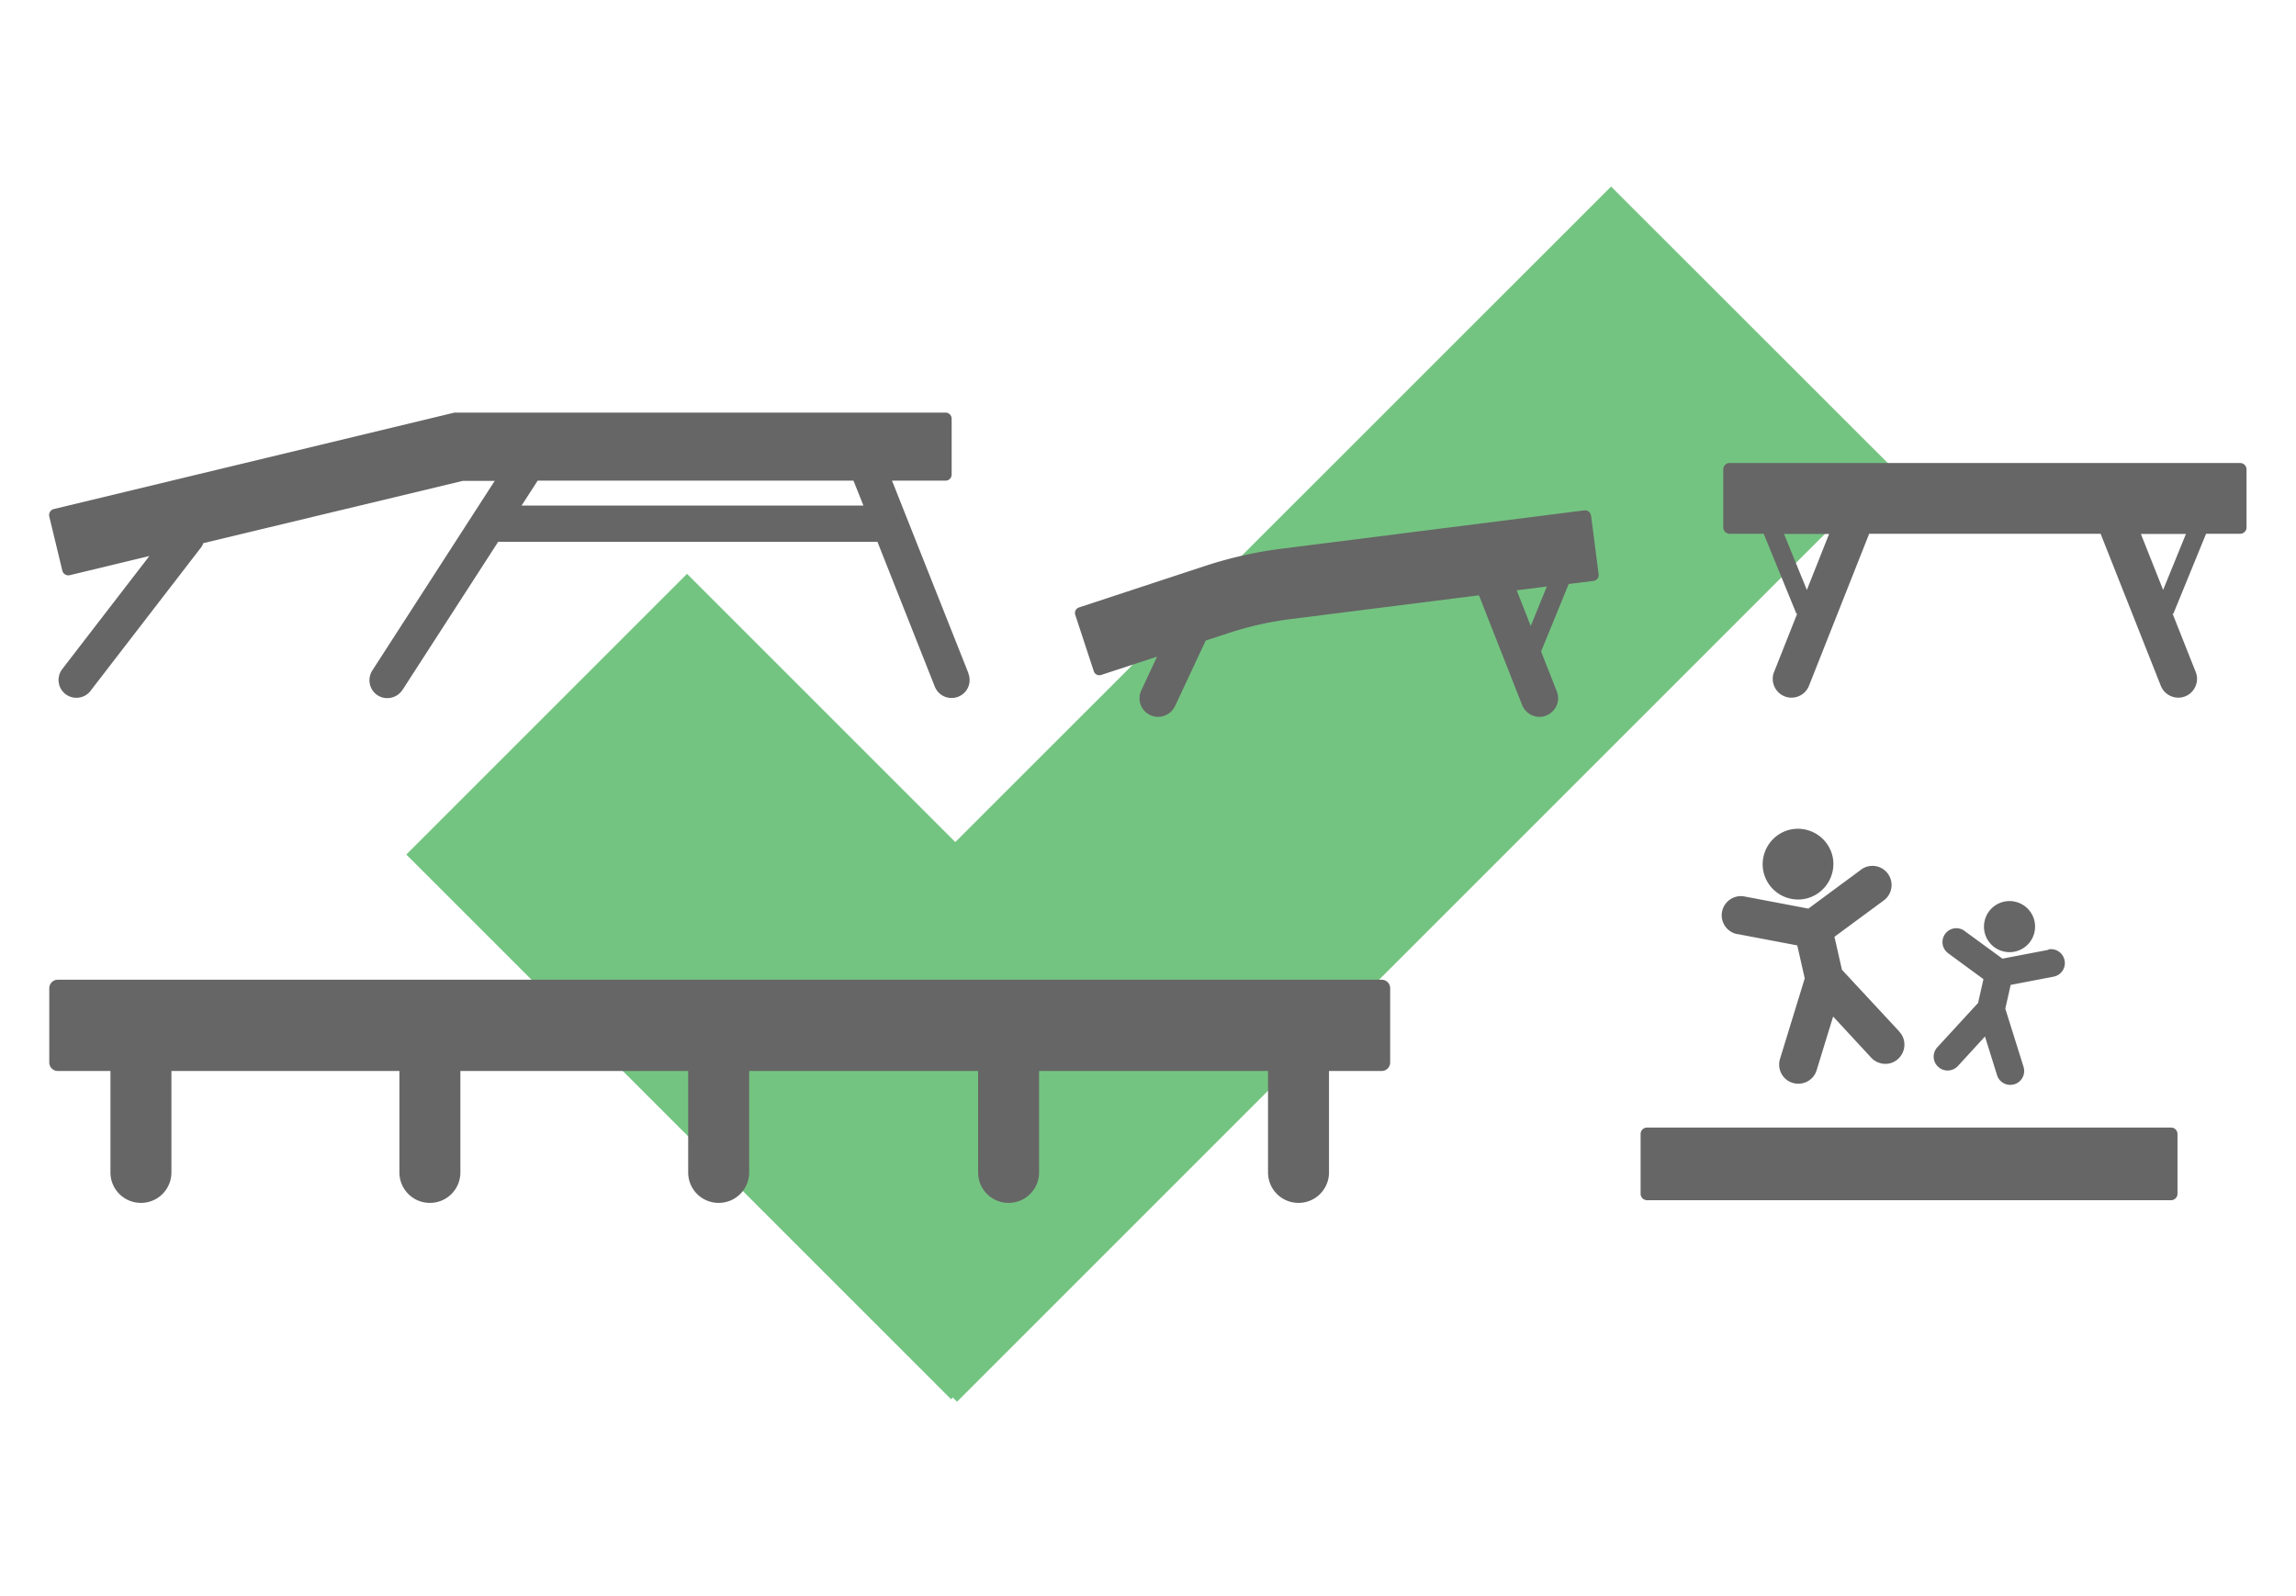
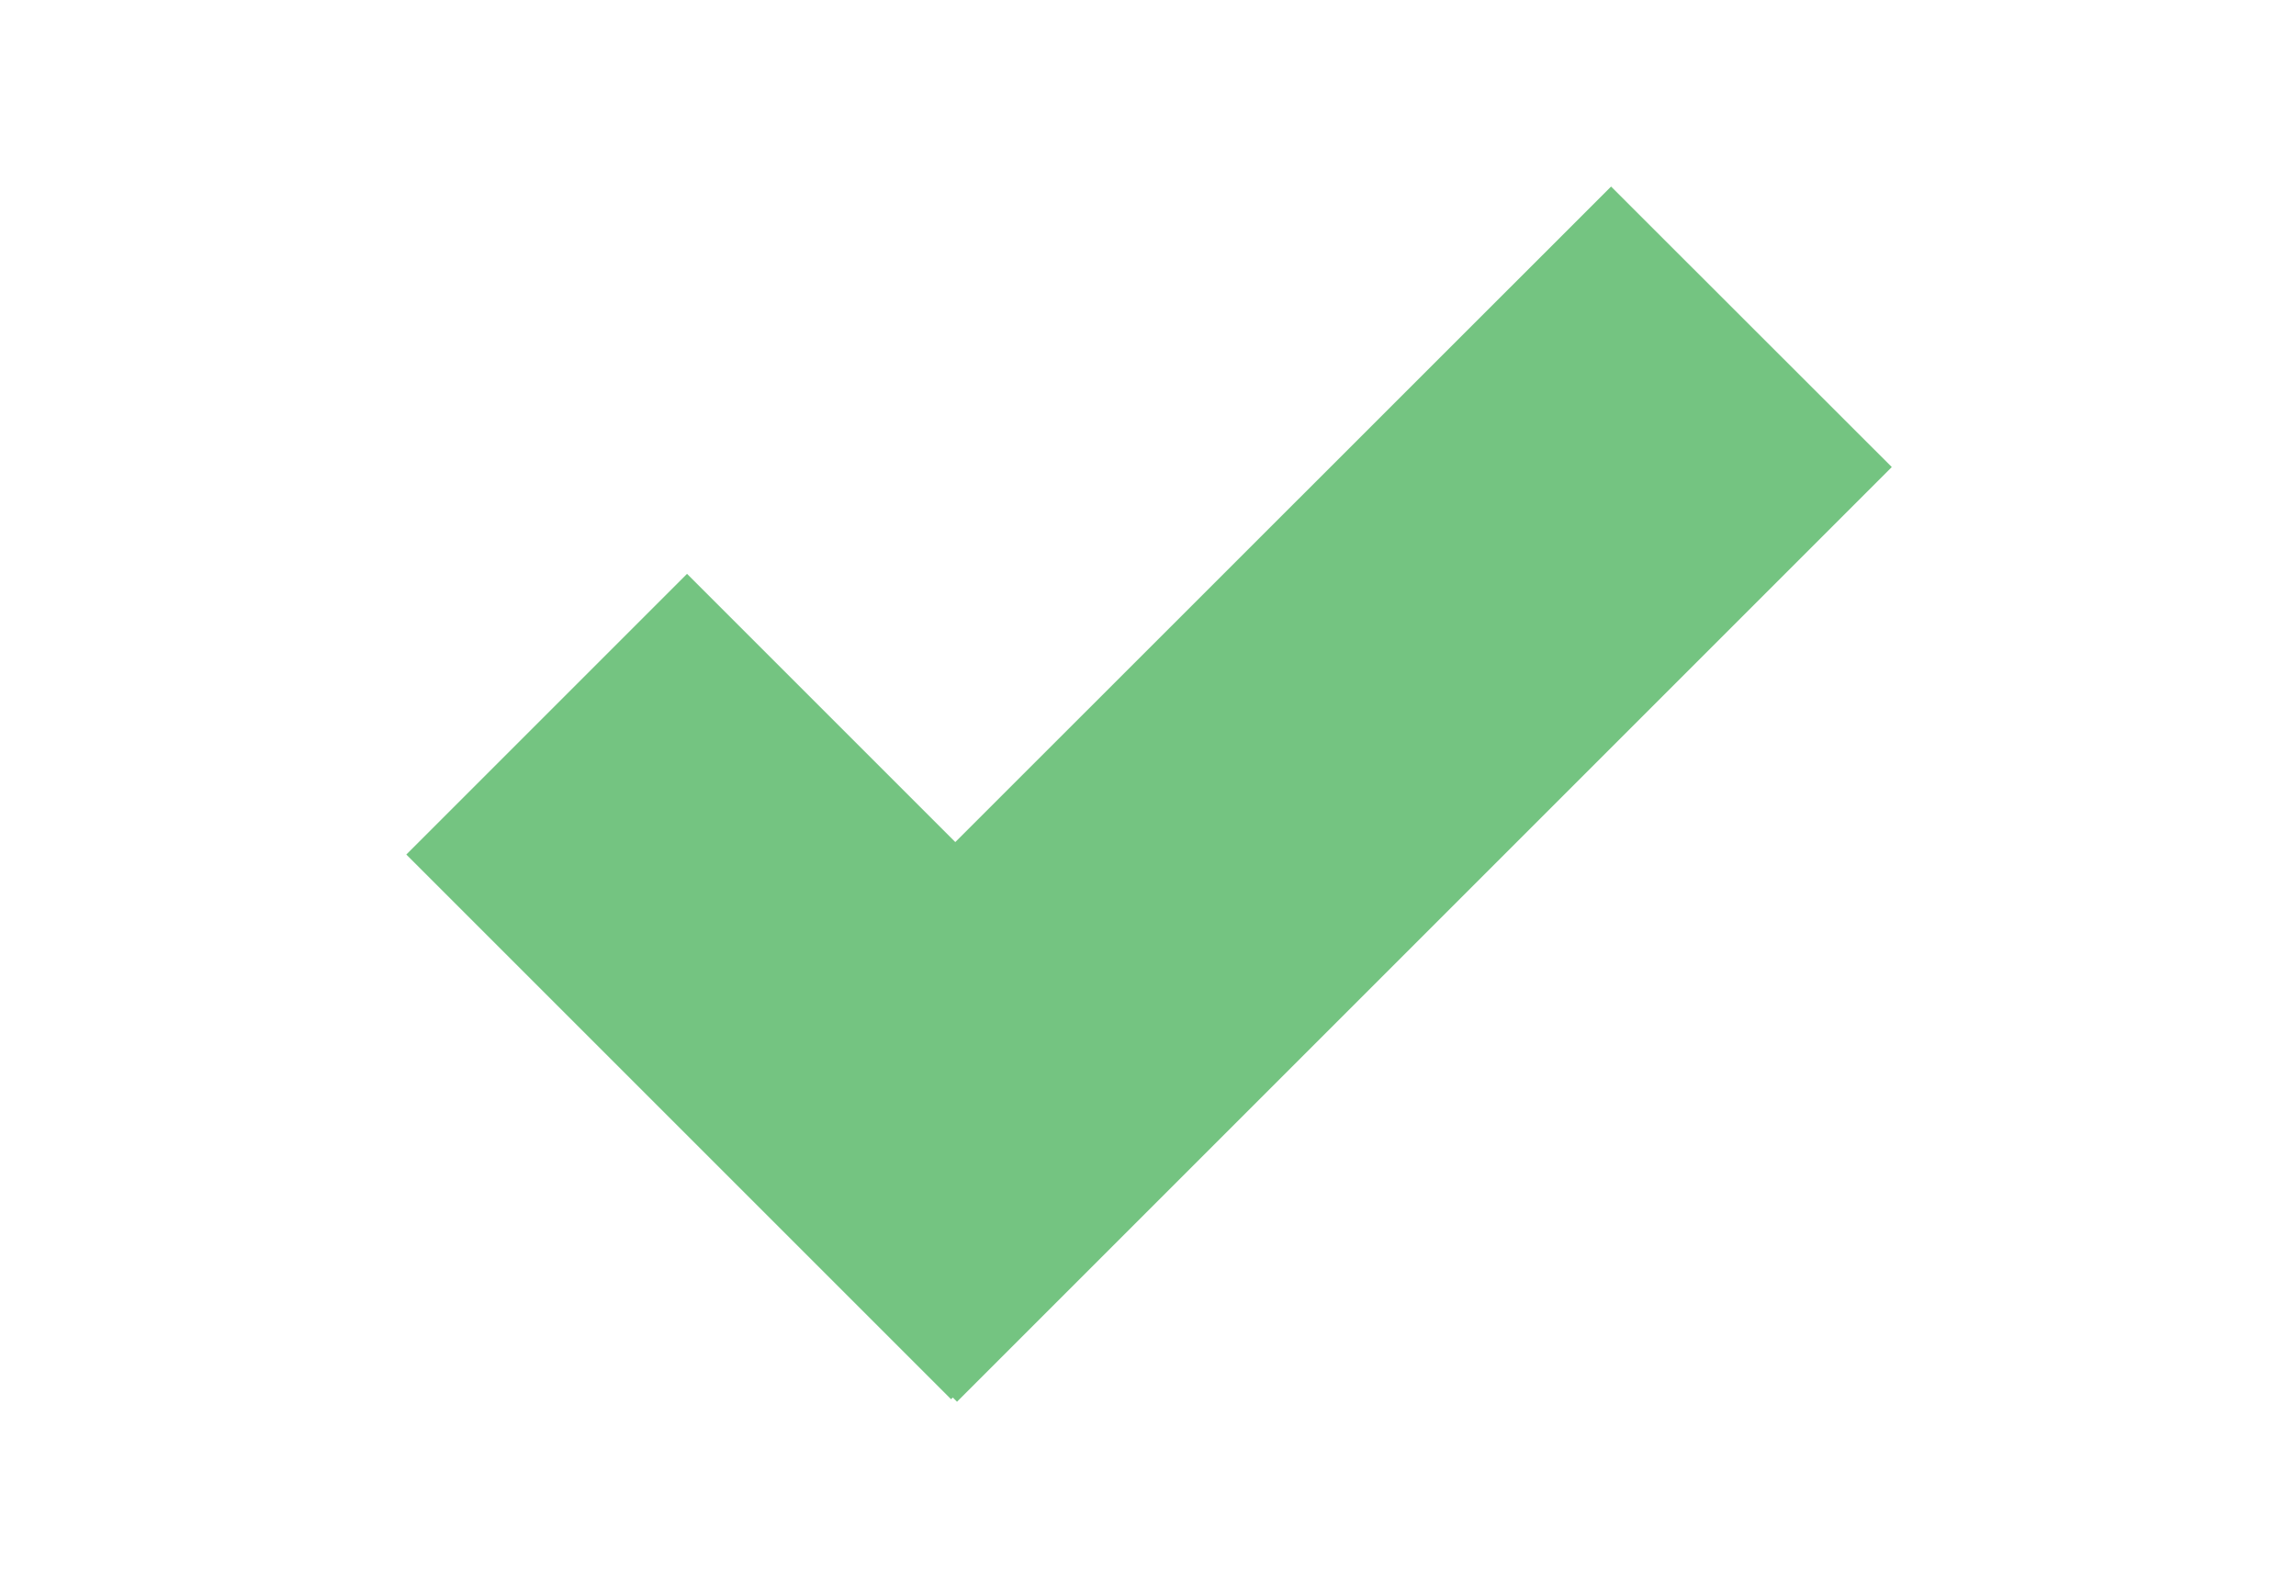
<svg xmlns="http://www.w3.org/2000/svg" viewBox="0 0 119.74 83.22">
  <g style="opacity:.71">
    <path d="M98.66 24.36 84.02 9.73l-34.2 34.19-13.99-13.99-14.64 14.64L49.6 72.98l.09-.09.22.22 48.75-48.75z" style="fill:#3bac4e" />
  </g>
-   <path d="M82.97 26.89a.307.307 0 0 0-.35-.27l-15.79 2c-1.35.17-2.67.47-3.96.89l-6.59 2.17c-.17.05-.26.23-.2.4l.96 2.92c.05.17.23.26.4.2l2.9-.95-.82 1.76a.964.964 0 0 0 .47 1.29c.13.06.27.09.41.09.36 0 .71-.21.88-.56l1.6-3.42 1.16-.38c1.06-.35 2.16-.6 3.27-.74l9.82-1.24 2.25 5.72c.15.38.52.62.9.62.12 0 .24-.02.36-.07.5-.2.75-.76.55-1.26l-.82-2.08 1.44-3.52 1.29-.16c.17-.02.3-.18.27-.35l-.39-3.04Zm-3.14 5.76-.73-1.86 1.57-.2-.84 2.06Zm37-8.5H90.2c-.18 0-.33.15-.33.33v3.03c0 .18.15.33.33.33h1.78l1.71 4.18.04-.02-1.21 3.05c-.2.5.05 1.07.55 1.27.5.2 1.07-.05 1.27-.55l3.14-7.93h12.07l3.14 7.93c.2.5.77.75 1.27.55.5-.2.75-.77.55-1.27L113.3 32l.04.02 1.71-4.18h1.78c.18 0 .33-.15.33-.33v-3.03c0-.18-.15-.33-.33-.33Zm-22.6 6.62-1.19-2.92h2.35l-1.16 2.92Zm18.58 0-1.16-2.92H114l-1.19 2.92ZM50.5 35.1l-3.98-10.03h2.79c.18 0 .32-.14.32-.32v-2.91c0-.18-.14-.32-.32-.32H23.7L2.81 26.55c-.17.04-.28.21-.24.39l.68 2.82c.04.17.21.28.39.24l4.15-1-4.53 5.88c-.32.4-.26.99.14 1.31.4.32.99.26 1.31-.14 0-.01.02-.02.02-.03l5.78-7.5c.04-.06.07-.12.09-.19l13.54-3.25h1.66l-6.37 9.87c-.29.43-.18 1.01.24 1.3s1.01.18 1.3-.24c0-.01.02-.03.03-.04l4.98-7.71h19.78l2.99 7.55c.19.48.73.72 1.22.53s.72-.73.53-1.22Zm-23.3-8.73.84-1.3h16.47l.52 1.3H27.2ZM72.04 51.1H3.01c-.24 0-.44.2-.44.44v3.88c0 .24.2.44.44.44h2.75v5.29c0 .88.71 1.59 1.59 1.59s1.59-.71 1.59-1.59v-5.29h11.89v5.29c0 .88.71 1.59 1.59 1.59s1.59-.71 1.59-1.59v-5.29h11.88v5.29c0 .88.71 1.59 1.59 1.59s1.59-.71 1.59-1.59v-5.29h11.94v5.29c0 .88.71 1.59 1.59 1.59s1.59-.71 1.59-1.59v-5.29h11.94v5.29c0 .88.71 1.59 1.59 1.59s1.59-.71 1.59-1.59v-5.29h2.75c.24 0 .44-.2.44-.44v-3.88c0-.24-.2-.44-.44-.44Zm41.17 11.5H85.9c-.19 0-.34-.15-.34-.34v-3.11c0-.19.15-.34.34-.34h27.32c.19 0 .34.15.34.34v3.11c0 .19-.15.34-.34.34Zm-14.16-8.8-2.99-3.22-.39-1.72 2.55-1.88a.998.998 0 1 0-1.14-1.64c-.02.01-.03.02-.05.04l-2.72 2.01-3.32-.63c-.54-.11-1.07.24-1.18.78-.11.54.24 1.07.78 1.18h.03l3.11.59.39 1.72-1.29 4.2c-.16.53.13 1.09.66 1.25s1.09-.13 1.25-.66l.86-2.8 1.99 2.15c.38.4 1.01.43 1.41.05s.43-1.01.05-1.41Zm-4.87-6.93c.99-.23 1.61-1.22 1.39-2.21a1.858 1.858 0 0 0-2.21-1.39c-.99.23-1.61 1.22-1.39 2.21a1.85 1.85 0 0 0 2.21 1.39Zm12.65 2.67-2.4.46-1.97-1.44a.719.719 0 0 0-1.01.14c-.24.32-.18.77.14 1.01l.01.01 1.84 1.35-.28 1.24-2.14 2.33c-.26.3-.23.76.08 1.02.29.25.72.23.99-.04l1.43-1.56.63 2.02c.12.38.52.59.91.47.38-.12.59-.52.47-.91l-.95-3.03.28-1.24 2.24-.43a.72.72 0 0 0 .57-.85.72.72 0 0 0-.85-.57Zm-2.32.09c.72.16 1.43-.29 1.59-1.01a1.33 1.33 0 0 0-1.01-1.59 1.33 1.33 0 0 0-1.59 1.01c-.16.72.29 1.43 1.01 1.59Z" style="fill:#666" />
</svg>